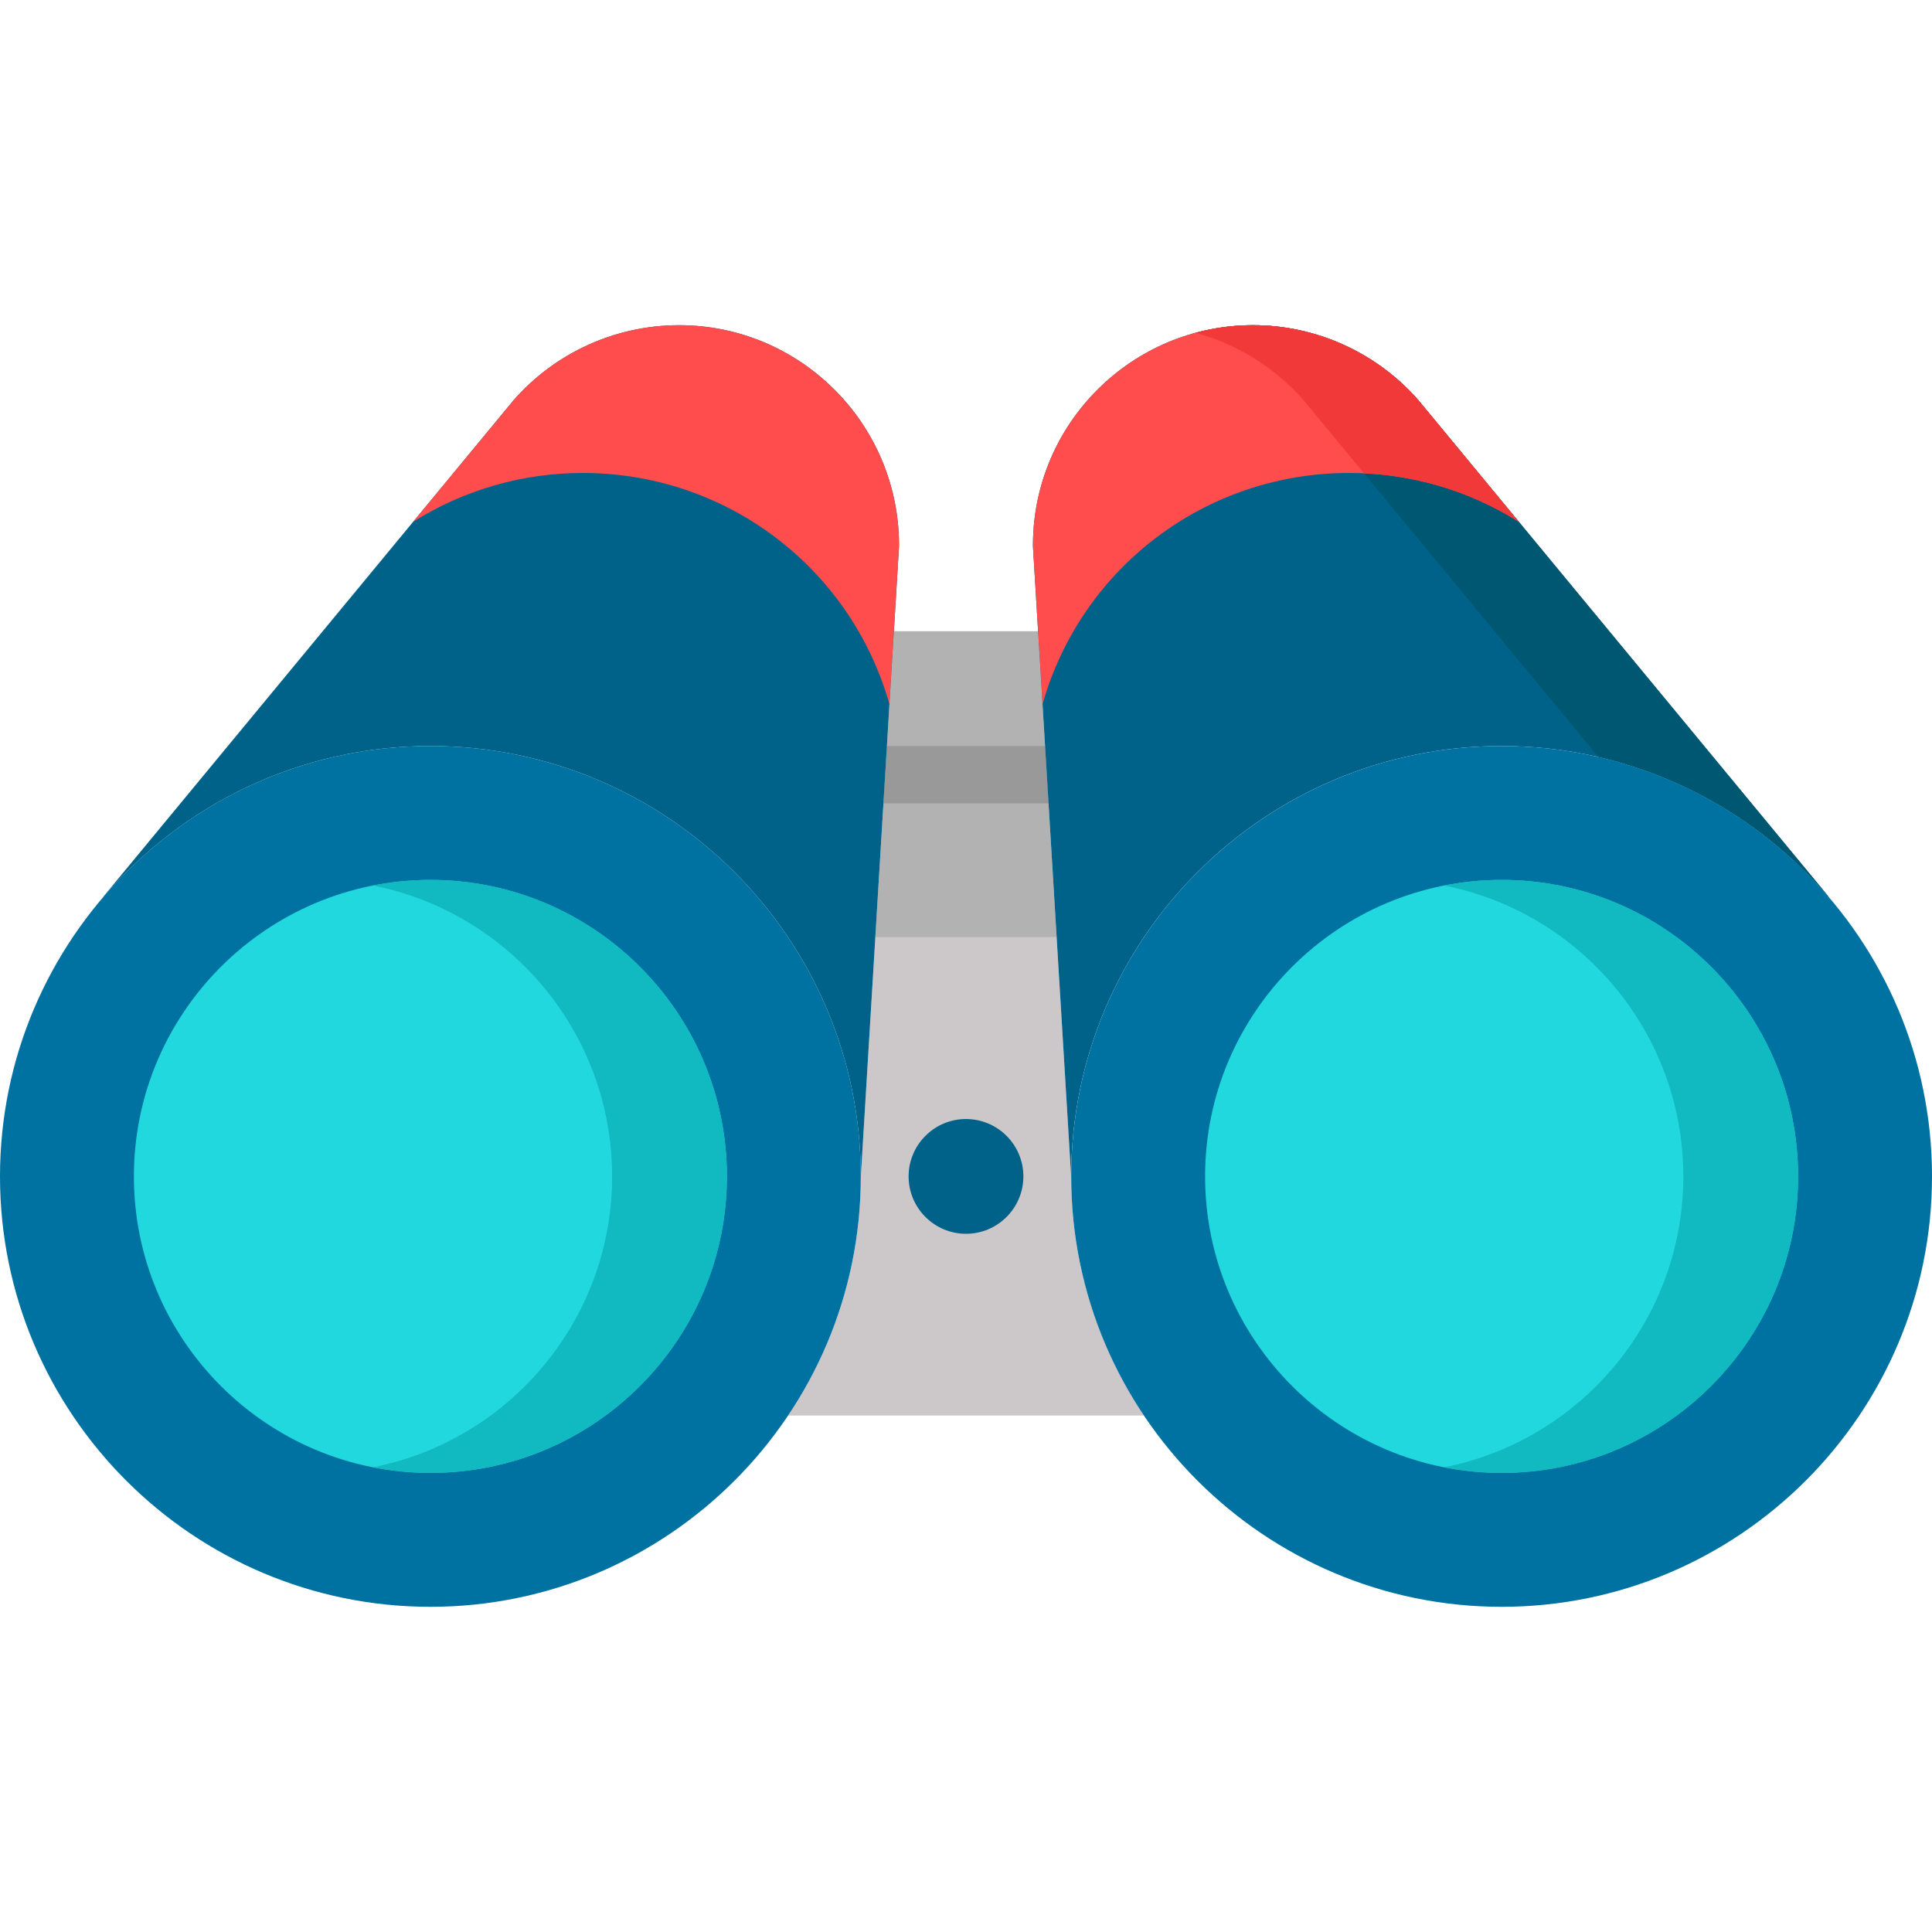
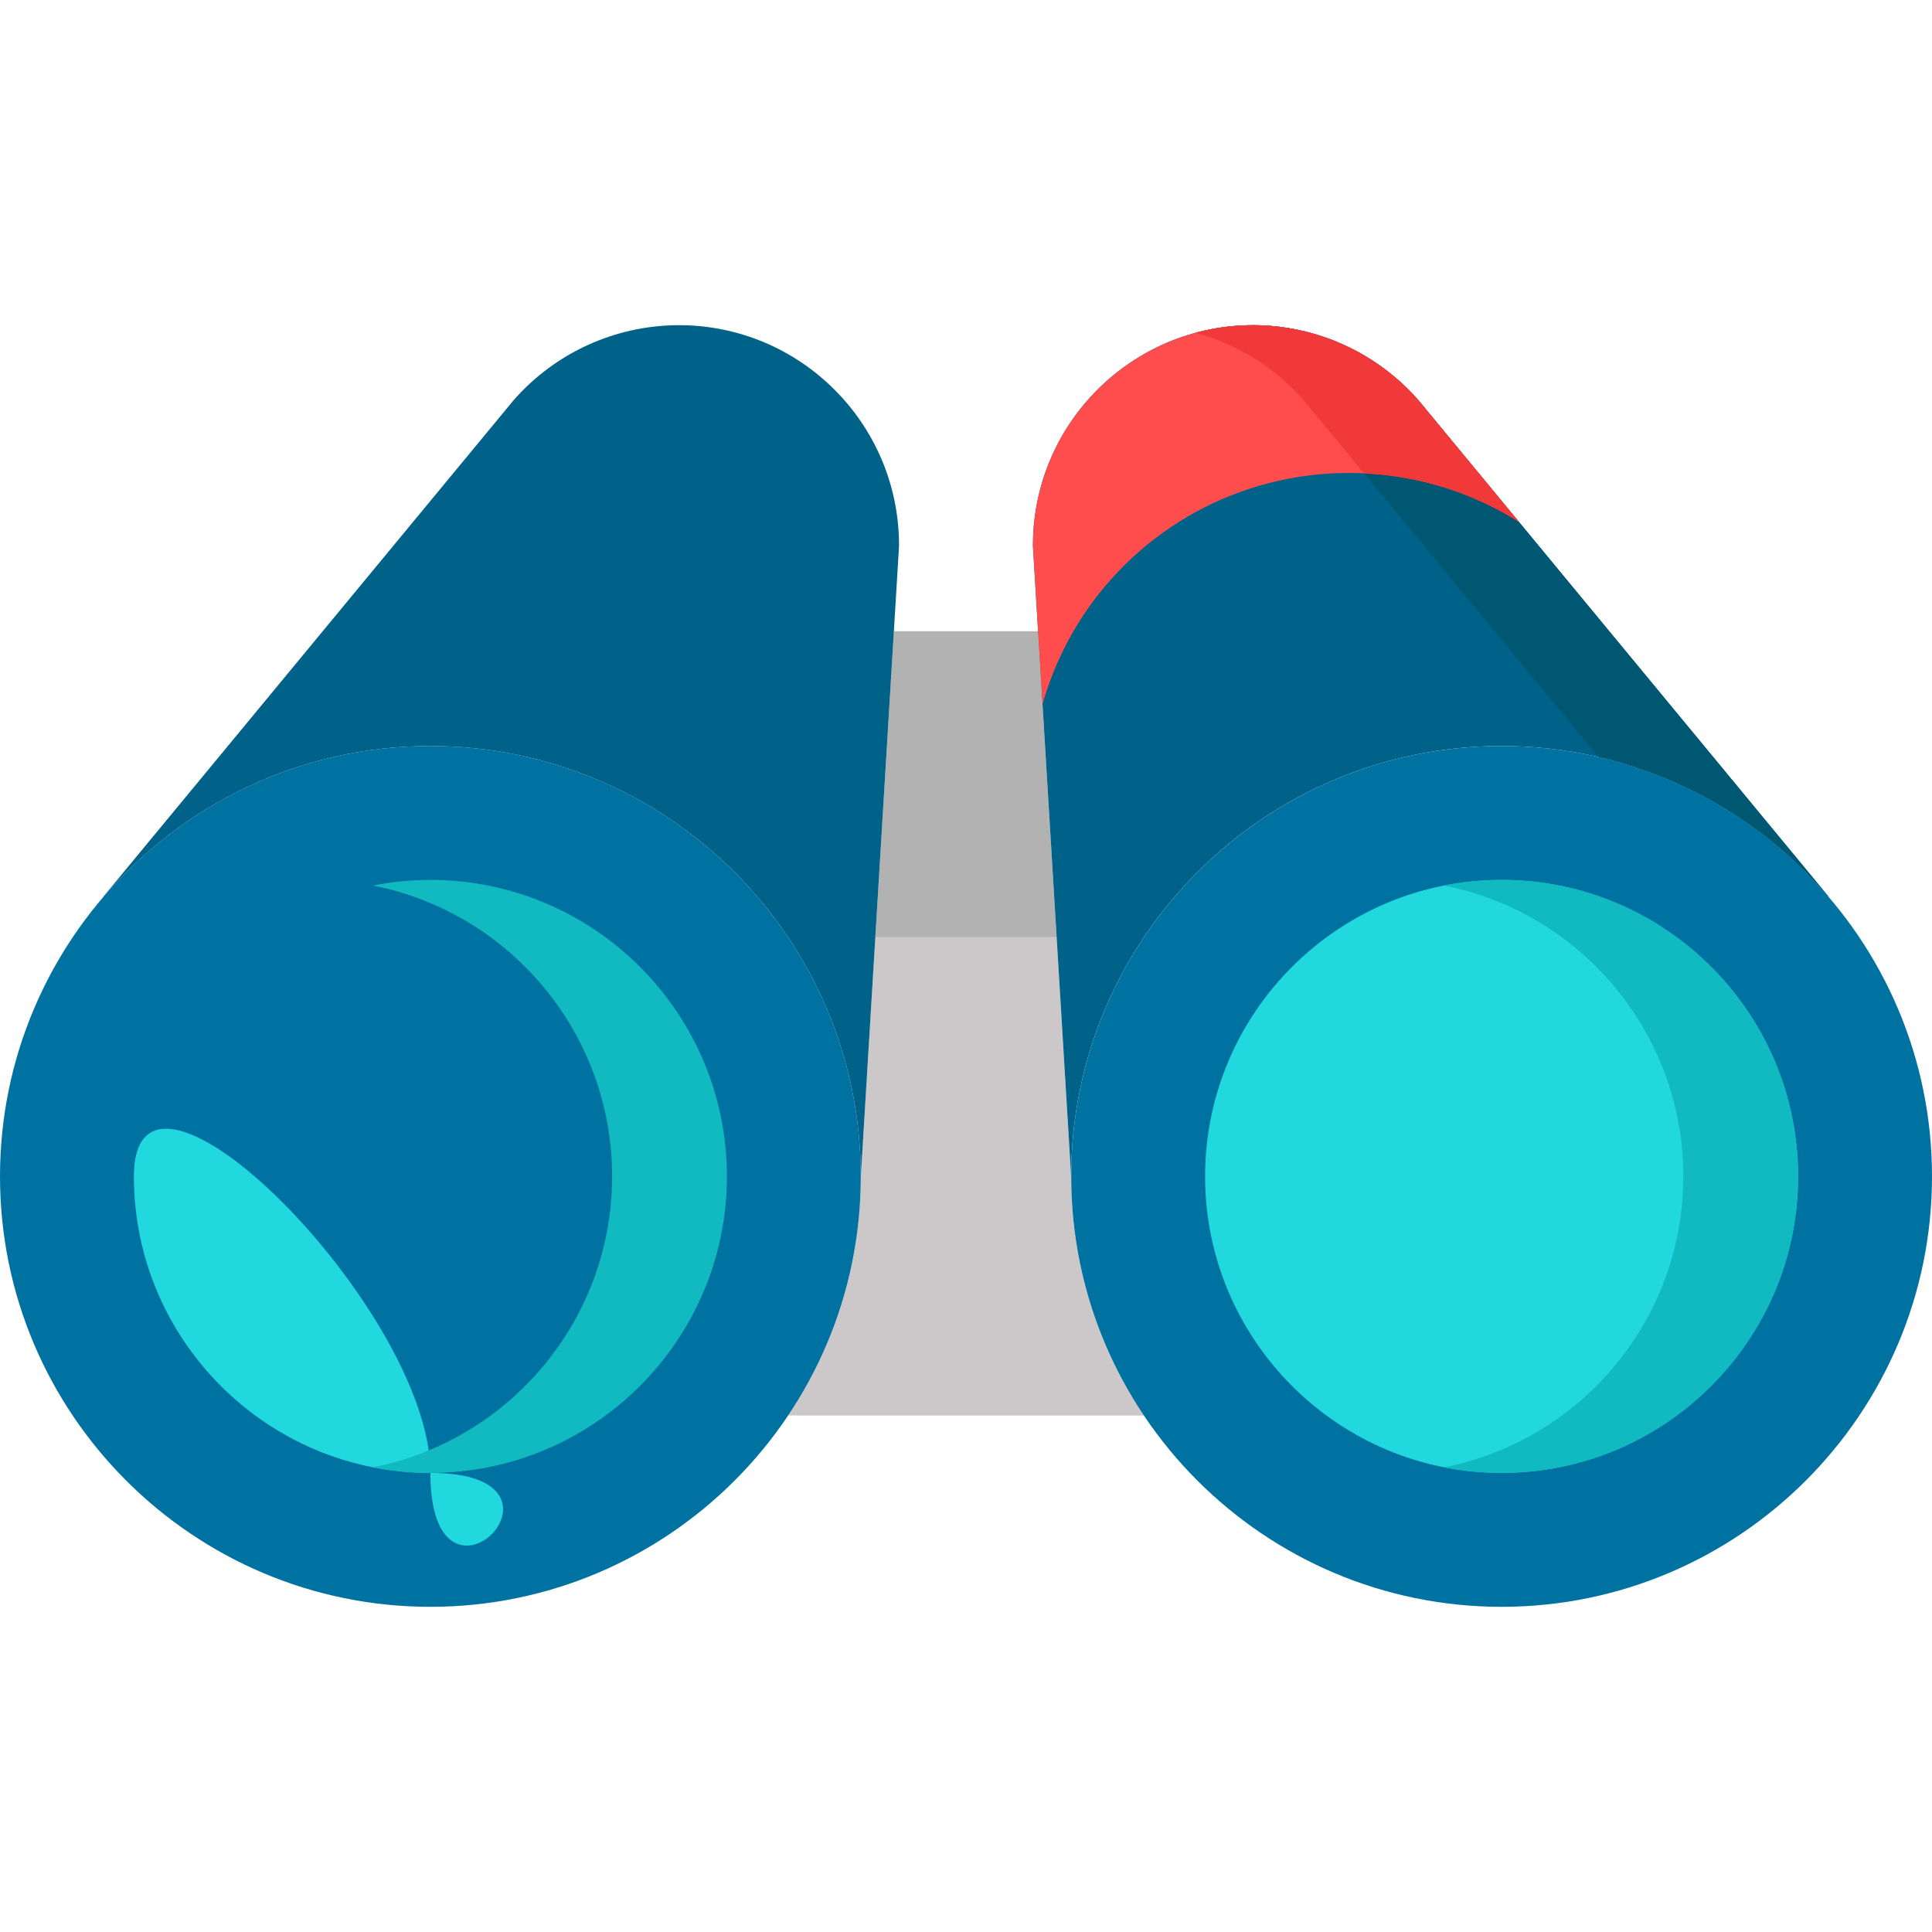
<svg xmlns="http://www.w3.org/2000/svg" version="1.1" id="Capa_1" x="0px" y="0px" viewBox="0 0 512 512" style="enable-background:new 0 0 512 512;" xml:space="preserve">
  <polygon style="fill:#B2B2B2;" points="275.105,167.284 236.89,167.284 231.975,248.39 280.02,248.39 " />
  <path style="fill:#CCC8CA;" d="M283.879,311.762c0-23.433-0.005-23.433-0.005,0c0,0.098,0.004,0.195,0.004,0.293l-3.859-63.665  h-48.045l-3.859,63.66c-0.058,23.32-7.151,45.017-19.264,63.078h94.295C290.985,356.992,283.879,335.191,283.879,311.762z" />
-   <polygon style="fill:#999999;" points="234.125,212.91 277.869,212.91 276.949,197.701 235.046,197.701 " />
  <path style="fill:#0072A2;" d="M114.06,425.822C51.167,425.822,0,374.655,0,311.762s51.167-114.06,114.06-114.06  s114.06,51.167,114.06,114.06S176.954,425.822,114.06,425.822z" />
  <path style="fill:#006289;" d="M238.251,144.217c-0.001-0.03-0.001-0.062-0.002-0.092c-0.191-31.984-26.26-57.947-58.288-57.947  c-16.843,0-32.86,7.285-43.942,19.984c-0.058,0.066-0.106,0.137-0.161,0.205L27.738,237.208c-0.171,0.208-0.33,0.423-0.476,0.642  c20.936-24.55,52.077-40.148,86.796-40.148c62.893,0,114.06,51.167,114.06,114.06c0,0.098-0.004,0.195-0.004,0.293l10.128-167.119  c0.005-0.078,0-0.154,0.002-0.232c0.003-0.076,0.012-0.151,0.012-0.228C238.258,144.388,238.252,144.303,238.251,144.217z" />
-   <path style="fill:#21D8DE;" d="M114.06,390.336c-43.326,0-78.575-35.248-78.575-78.575s35.249-78.575,78.575-78.575  s78.575,35.248,78.575,78.575S157.386,390.336,114.06,390.336z" />
-   <path style="fill:#FF4C4D;" d="M238.249,144.125c-0.191-31.984-26.26-57.947-58.288-57.947c-16.843,0-32.86,7.285-43.942,19.984  c-0.058,0.066-0.106,0.137-0.161,0.205l-26.369,31.91c0.074-0.044,0.151-0.08,0.226-0.126c13.389-8.381,28.864-12.809,44.748-12.809  c37.992,0,70.967,25.052,81.256,61.293l2.527-41.699c0.005-0.078,0-0.154,0.002-0.232c0.003-0.076,0.012-0.151,0.012-0.228  c0-0.086-0.006-0.171-0.007-0.259C238.25,144.186,238.25,144.155,238.249,144.125z" />
+   <path style="fill:#21D8DE;" d="M114.06,390.336c-43.326,0-78.575-35.248-78.575-78.575s78.575,35.248,78.575,78.575S157.386,390.336,114.06,390.336z" />
  <path style="fill:#006289;" d="M273.744,144.217c0.001-0.03,0.001-0.062,0.002-0.092c0.191-31.984,26.26-57.947,58.288-57.947  c16.843,0,32.86,7.285,43.942,19.984c0.058,0.066,0.105,0.137,0.161,0.205l108.119,130.841c0.171,0.208,0.329,0.423,0.475,0.642  c-20.936-24.55-52.077-40.148-86.796-40.148c-62.893,0-114.06,51.167-114.06,114.06c0,0.098,0.004,0.195,0.004,0.293  l-10.128-167.119c-0.005-0.078,0-0.154-0.002-0.232c-0.003-0.076-0.012-0.151-0.012-0.228  C273.737,144.388,273.743,144.303,273.744,144.217z" />
  <path style="fill:#005772;" d="M484.256,237.208L376.137,106.367c-0.056-0.067-0.104-0.138-0.161-0.205  c-11.083-12.701-27.099-19.984-43.942-19.984c-5.26,0-10.355,0.713-15.206,2.025c11.031,2.983,21.061,9.172,28.729,17.96  c0.058,0.066,0.106,0.137,0.161,0.205l77.884,94.252c24.219,5.594,45.514,18.919,61.128,37.229  C484.586,237.63,484.428,237.416,484.256,237.208z" />
  <path style="fill:#FF4C4D;" d="M273.746,144.125c0.191-31.984,26.26-57.947,58.288-57.947c16.843,0,32.86,7.285,43.942,19.984  c0.058,0.066,0.105,0.137,0.161,0.205l26.369,31.91c-0.074-0.044-0.152-0.08-0.226-0.126c-13.389-8.381-28.864-12.809-44.748-12.809  c-37.992,0-70.967,25.052-81.256,61.293l-2.527-41.699c-0.005-0.078,0-0.154-0.002-0.232c-0.003-0.076-0.012-0.151-0.012-0.228  c0-0.086,0.006-0.171,0.007-0.259C273.745,144.186,273.745,144.155,273.746,144.125z" />
  <path style="fill:#F23939;" d="M328.679,86.281c-0.755,0.044-1.507,0.099-2.255,0.171c-0.315,0.031-0.631,0.068-0.946,0.104  c-0.548,0.062-1.093,0.131-1.635,0.208c-0.414,0.059-0.827,0.12-1.239,0.188c-0.354,0.058-0.705,0.125-1.056,0.189  c-0.83,0.152-1.657,0.32-2.475,0.508c-0.206,0.047-0.412,0.093-0.616,0.142c-0.542,0.13-1.083,0.266-1.62,0.411  c-0.002,0.001-0.005,0.001-0.008,0.002c11.031,2.983,21.061,9.172,28.729,17.96c0.058,0.066,0.106,0.137,0.161,0.205l15.765,19.077  c14.49,0.672,28.521,5.023,40.797,12.707c0.074,0.046,0.15,0.082,0.225,0.126l-26.368-31.91c-0.056-0.067-0.104-0.138-0.161-0.205  c-11.083-12.701-27.099-19.984-43.942-19.984c-0.877,0-1.747,0.027-2.614,0.066C329.173,86.255,328.926,86.267,328.679,86.281z" />
-   <path style="fill:#006289;" d="M255.998,326.969c-8.386,0-15.208-6.822-15.208-15.208s6.822-15.208,15.208-15.208  c8.386,0,15.208,6.822,15.208,15.208S264.384,326.969,255.998,326.969z" />
  <path style="fill:#0072A2;" d="M397.94,425.822c-62.893,0-114.06-51.167-114.06-114.06s51.167-114.06,114.06-114.06  S512,248.868,512,311.762S460.833,425.822,397.94,425.822z" />
  <path style="fill:#21D8DE;" d="M397.94,390.336c-43.326,0-78.575-35.248-78.575-78.575s35.249-78.575,78.575-78.575  s78.575,35.248,78.575,78.575S441.265,390.336,397.94,390.336z" />
  <g>
    <path style="fill:#11B9C1;" d="M397.94,233.186c-5.204,0-10.287,0.521-15.21,1.49c36.071,7.105,63.366,38.961,63.366,77.084   s-27.294,69.979-63.366,77.085c4.923,0.97,10.006,1.49,15.21,1.49c43.326,0,78.575-35.248,78.575-78.575   S441.265,233.186,397.94,233.186z" />
    <path style="fill:#11B9C1;" d="M114.06,233.186c-5.204,0-10.287,0.521-15.21,1.49c36.071,7.105,63.366,38.961,63.366,77.084   s-27.294,69.979-63.366,77.085c4.923,0.97,10.006,1.49,15.21,1.49c43.326,0,78.575-35.248,78.575-78.575   S157.386,233.186,114.06,233.186z" />
  </g>
  <g>
</g>
  <g>
</g>
  <g>
</g>
  <g>
</g>
  <g>
</g>
  <g>
</g>
  <g>
</g>
  <g>
</g>
  <g>
</g>
  <g>
</g>
  <g>
</g>
  <g>
</g>
  <g>
</g>
  <g>
</g>
  <g>
</g>
</svg>